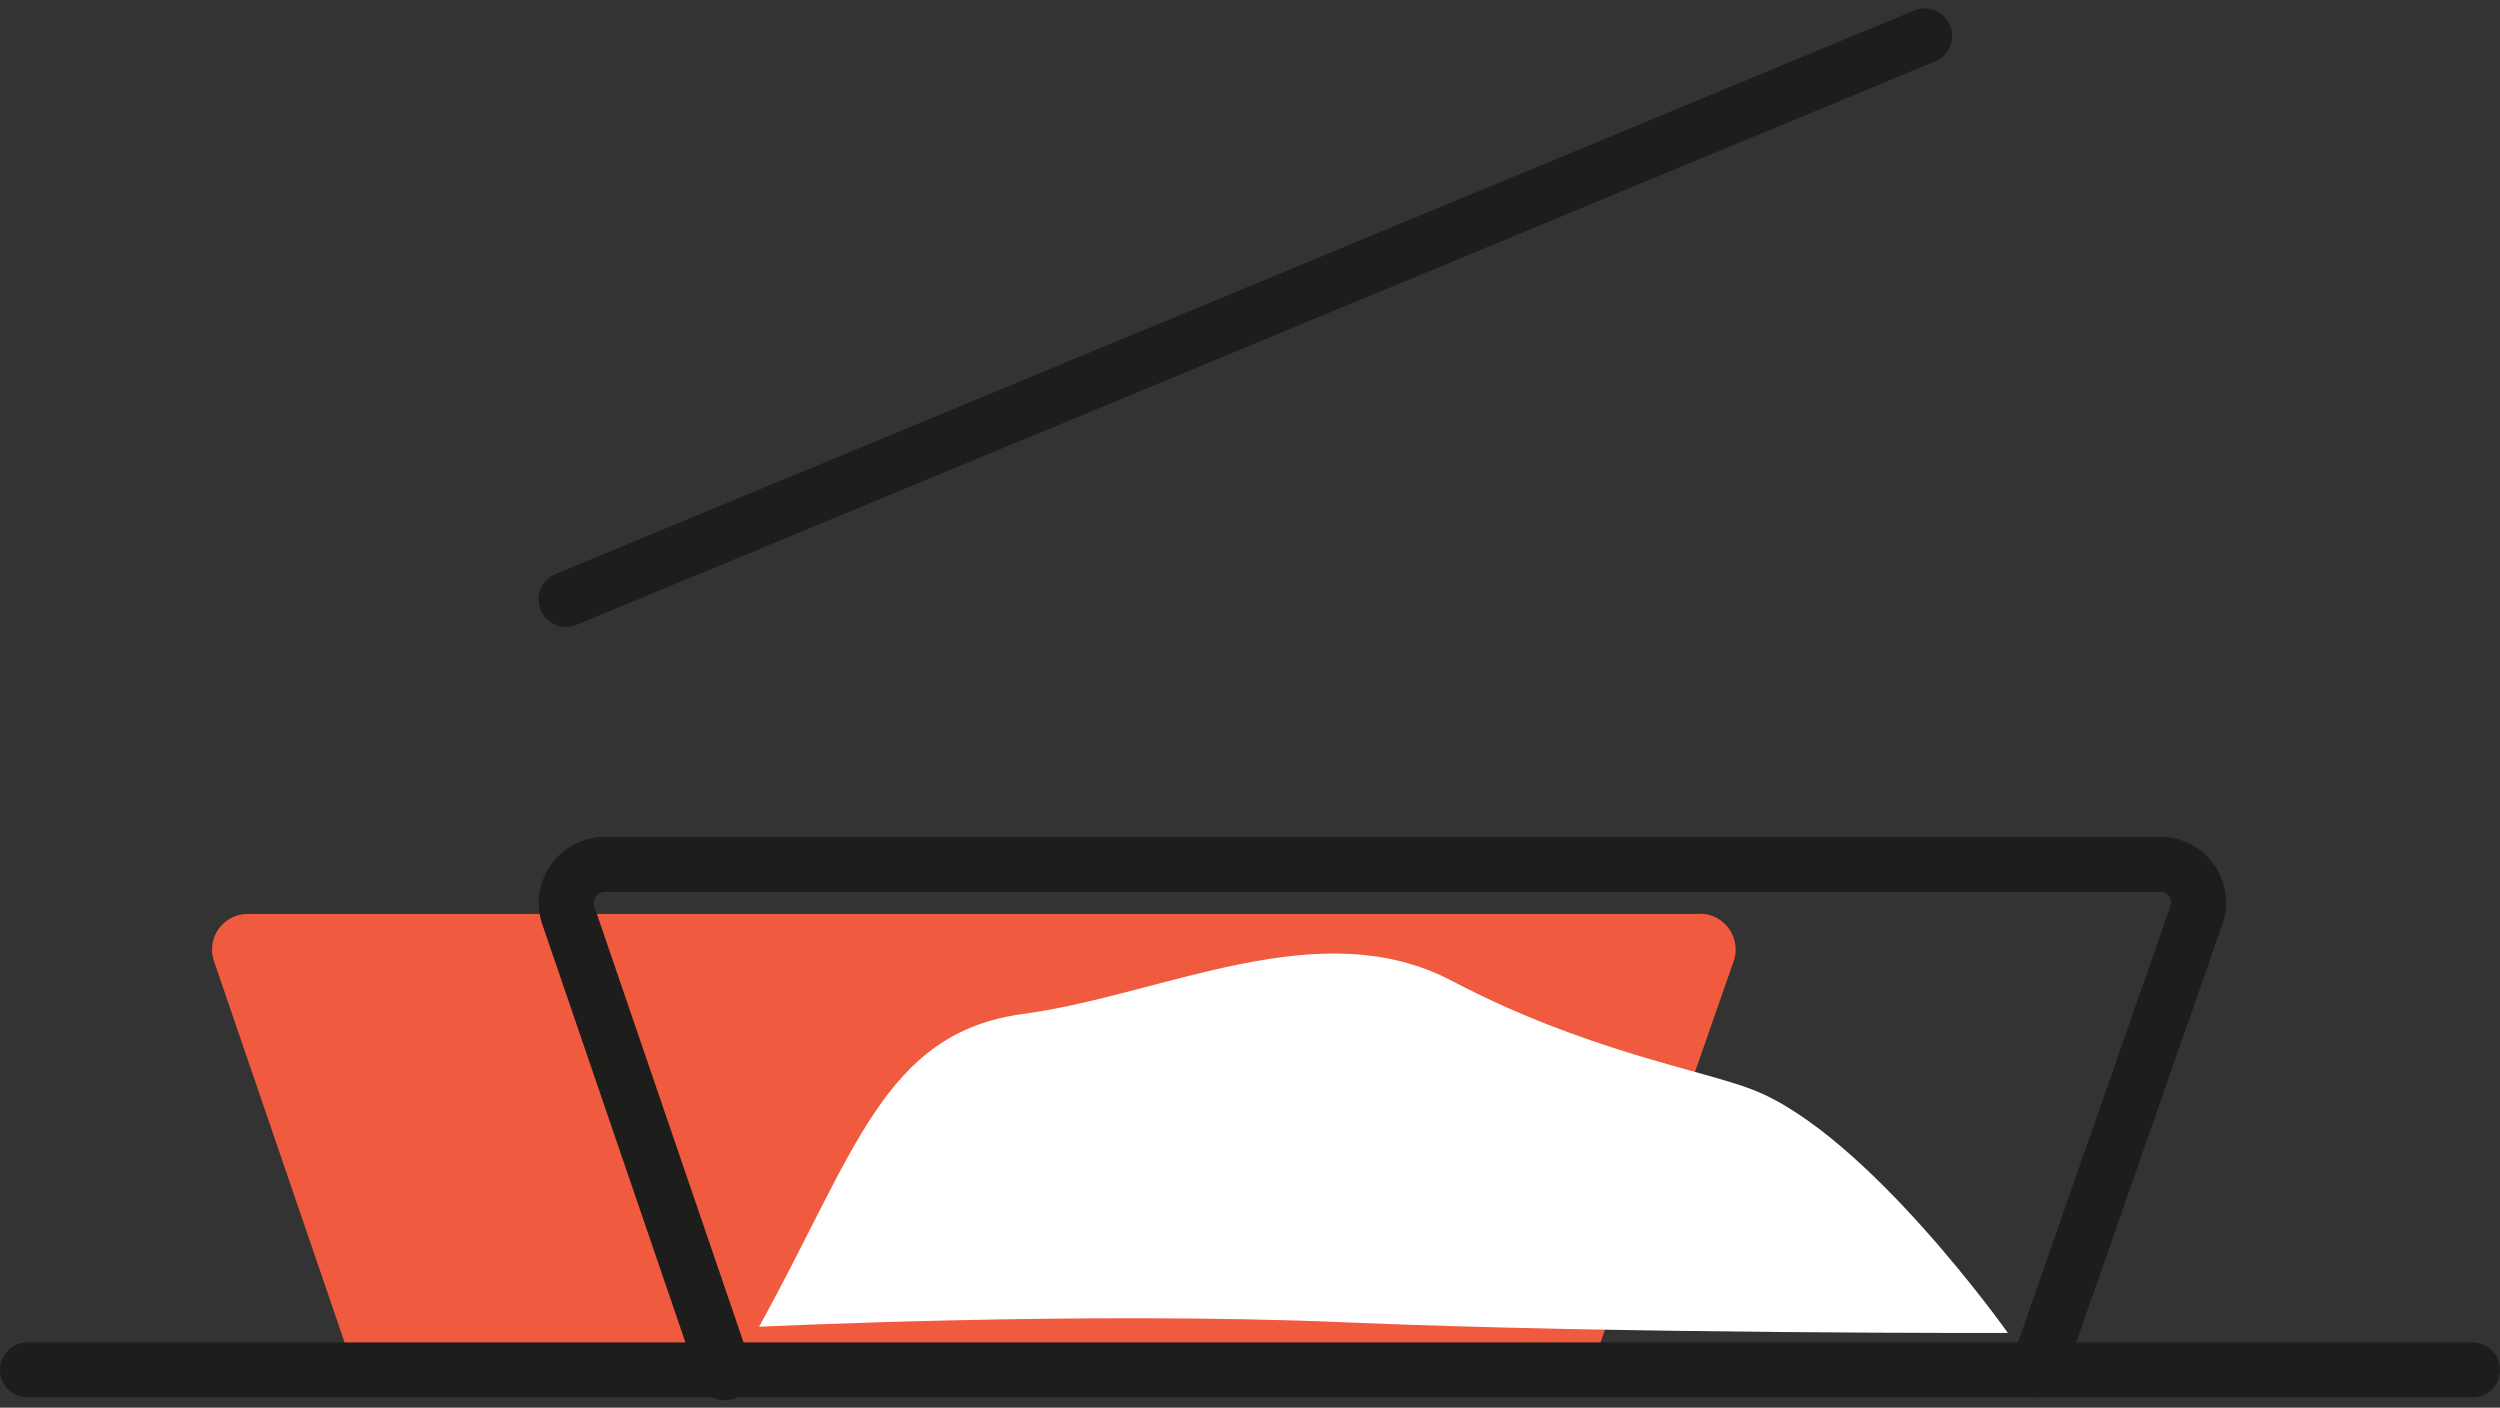
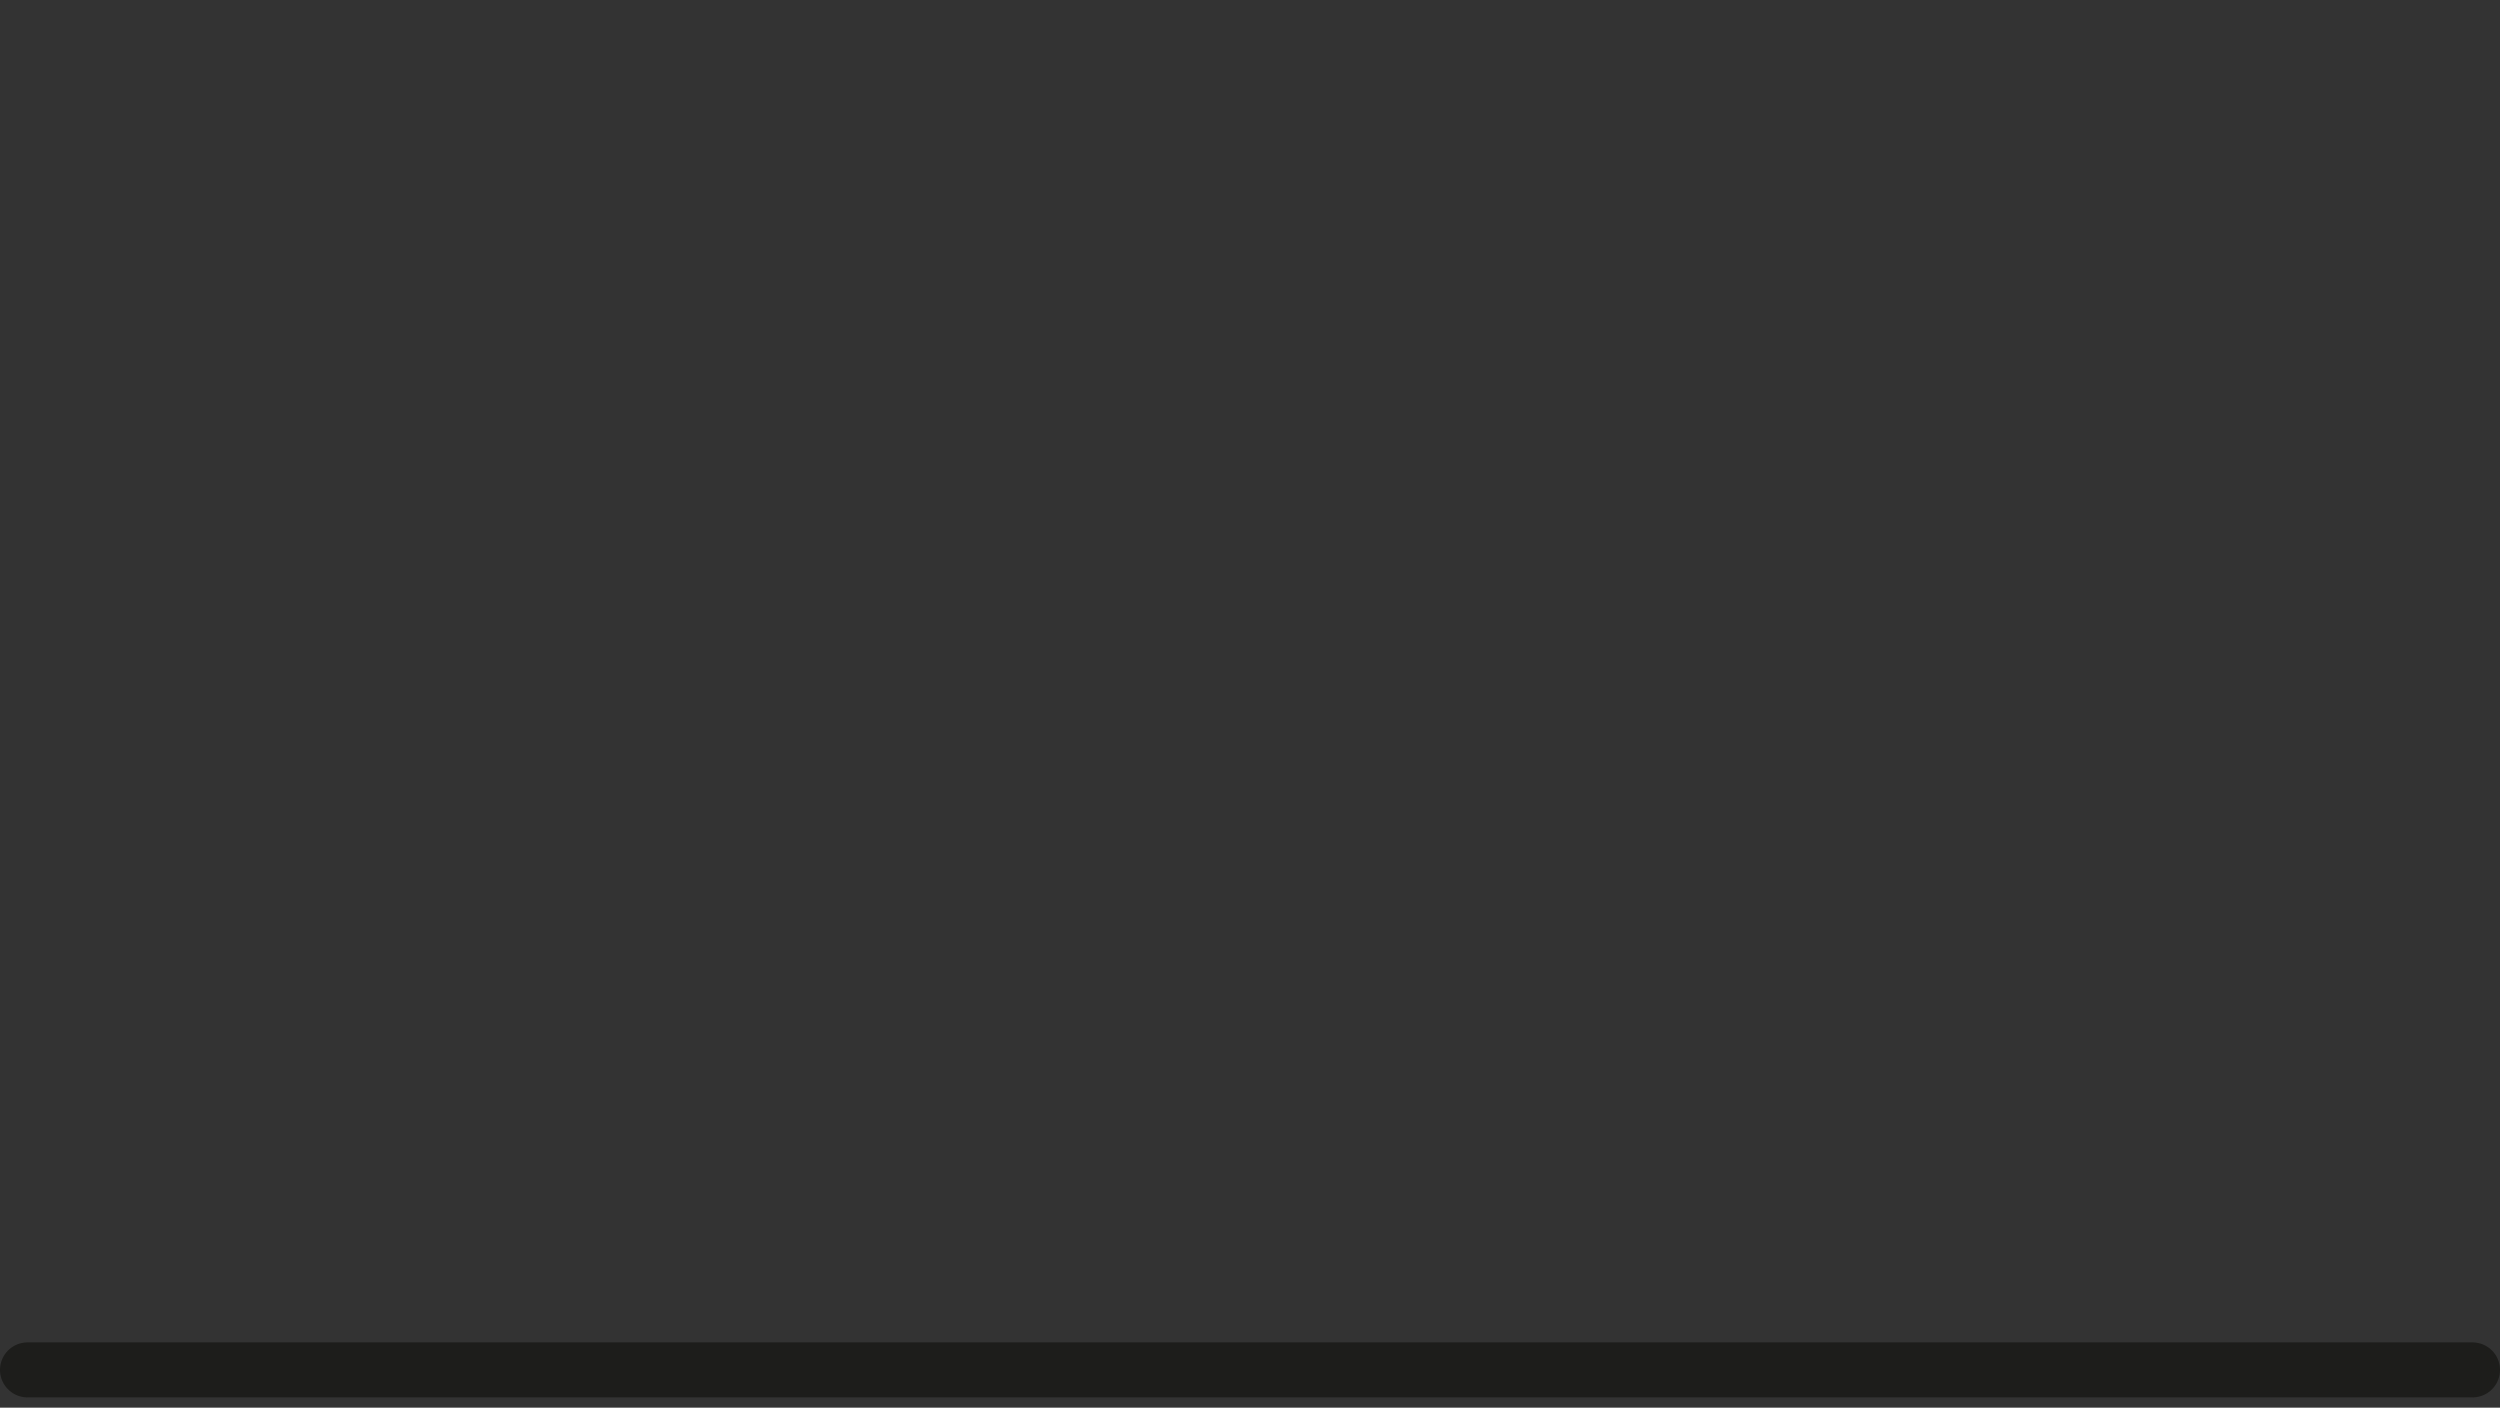
<svg xmlns="http://www.w3.org/2000/svg" width="161.802" height="91.104" viewBox="0 0 161.802 91.104">
  <rect x="0" y="0" width="161.802" height="91.104" fill="#333333" stroke="none" />
  <g id="storing" transform="translate(-33.13 -67.534)">
-     <path id="Path_557" data-name="Path 557" d="M137.788,101.218H43.822a2.307,2.307,0,0,0-2.193,3.063l9.462,27.624,79.3-.163,9.589-27.461a2.321,2.321,0,0,0-2.193-3.081" transform="translate(5.353 25.468)" fill="#f05a3f" />
-     <path id="Path_558" data-name="Path 558" d="M64.412,132.339l-10.133-29.6a2.5,2.5,0,0,1,2.356-3.3H157.309a2.473,2.473,0,0,1,2.338,3.3L149.37,132.158" transform="translate(15.632 24.037)" fill="none" stroke="#1d1d1b" stroke-linecap="round" stroke-linejoin="round" stroke-width="3.56" />
-     <line id="Line_53" data-name="Line 53" x1="87.93" y2="36.47" transform="translate(69.767 69.86)" fill="none" stroke="#1d1d1b" stroke-linecap="round" stroke-linejoin="round" stroke-width="3.56" />
-     <path id="Path_559" data-name="Path 559" d="M61.038,126.779c6.235-11.256,8.066-19.033,17.093-20.247,9.045-1.214,19.159-6.67,27.751-2.139,8.61,4.532,16.2,5.764,19.486,7.051,7.4,2.882,16.495,15.734,16.495,15.734s-25.1.073-42.959-.689c-16.894-.725-37.884.29-37.884.29Z" transform="translate(21.218 26.624)" fill="#fff" />
    <line id="Line_54" data-name="Line 54" x1="158.242" transform="translate(34.91 156.195)" fill="none" stroke="#1d1d1b" stroke-linecap="round" stroke-linejoin="round" stroke-width="3.56" />
  </g>
</svg>